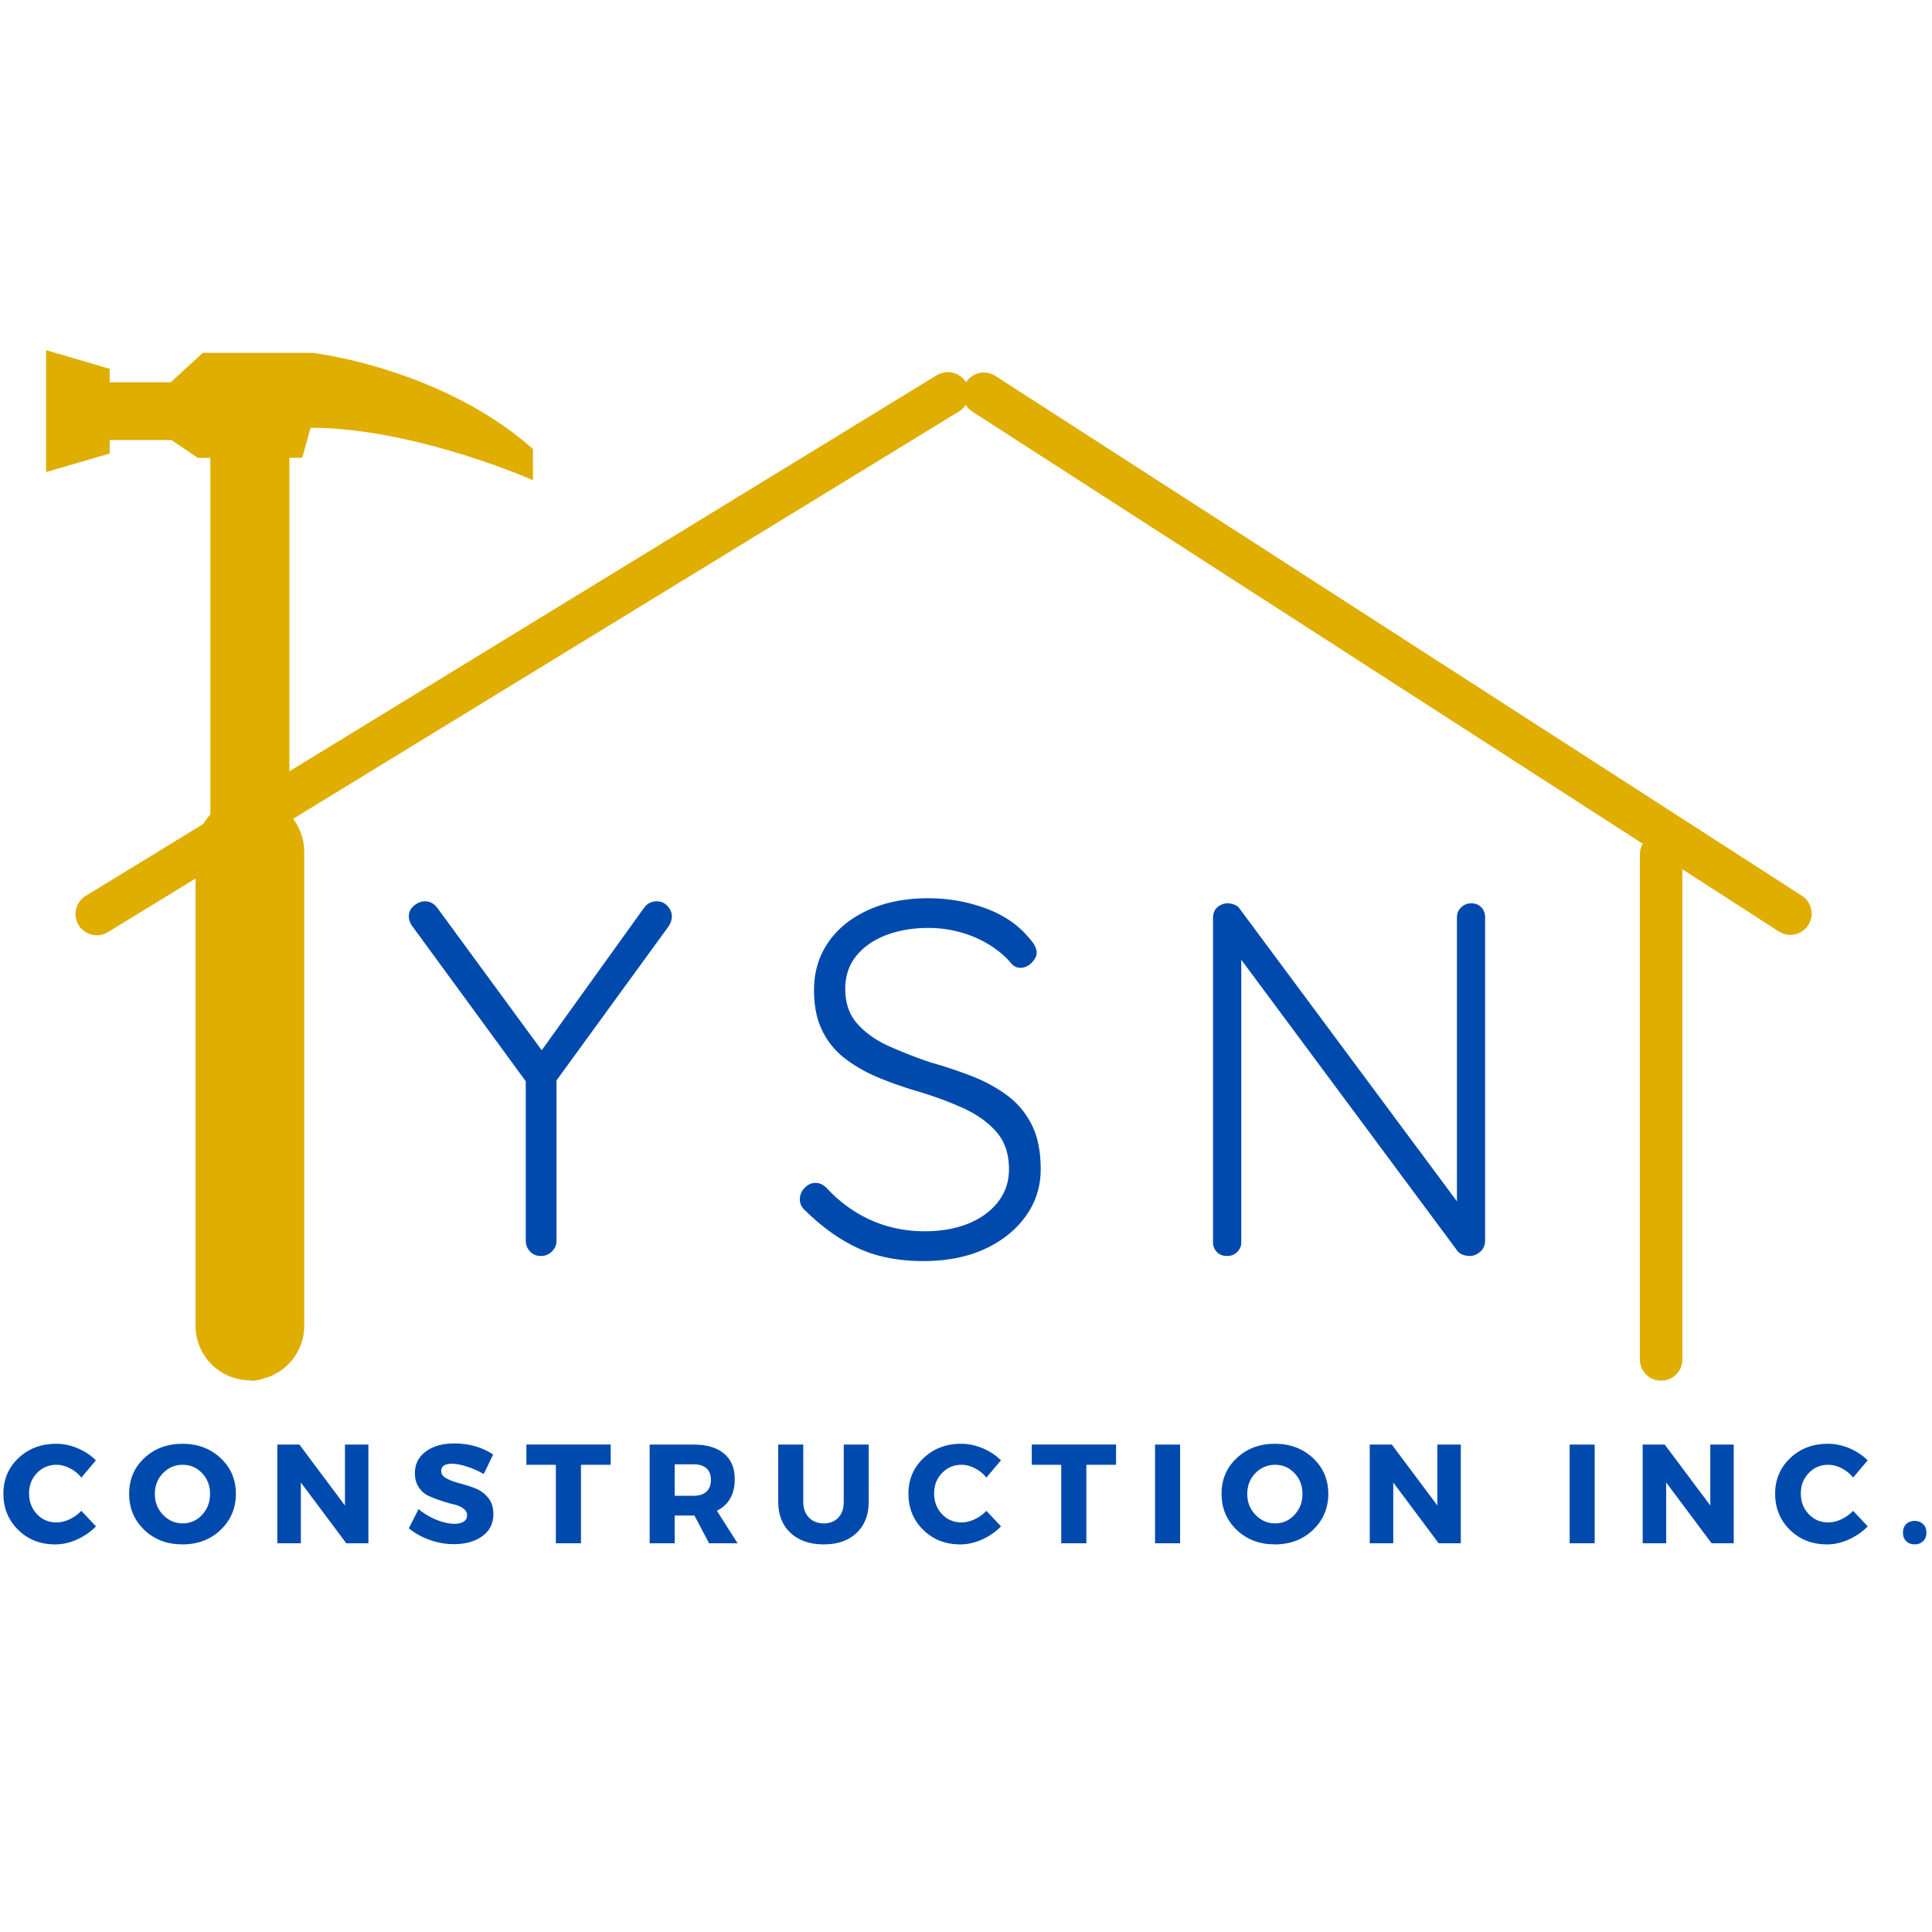
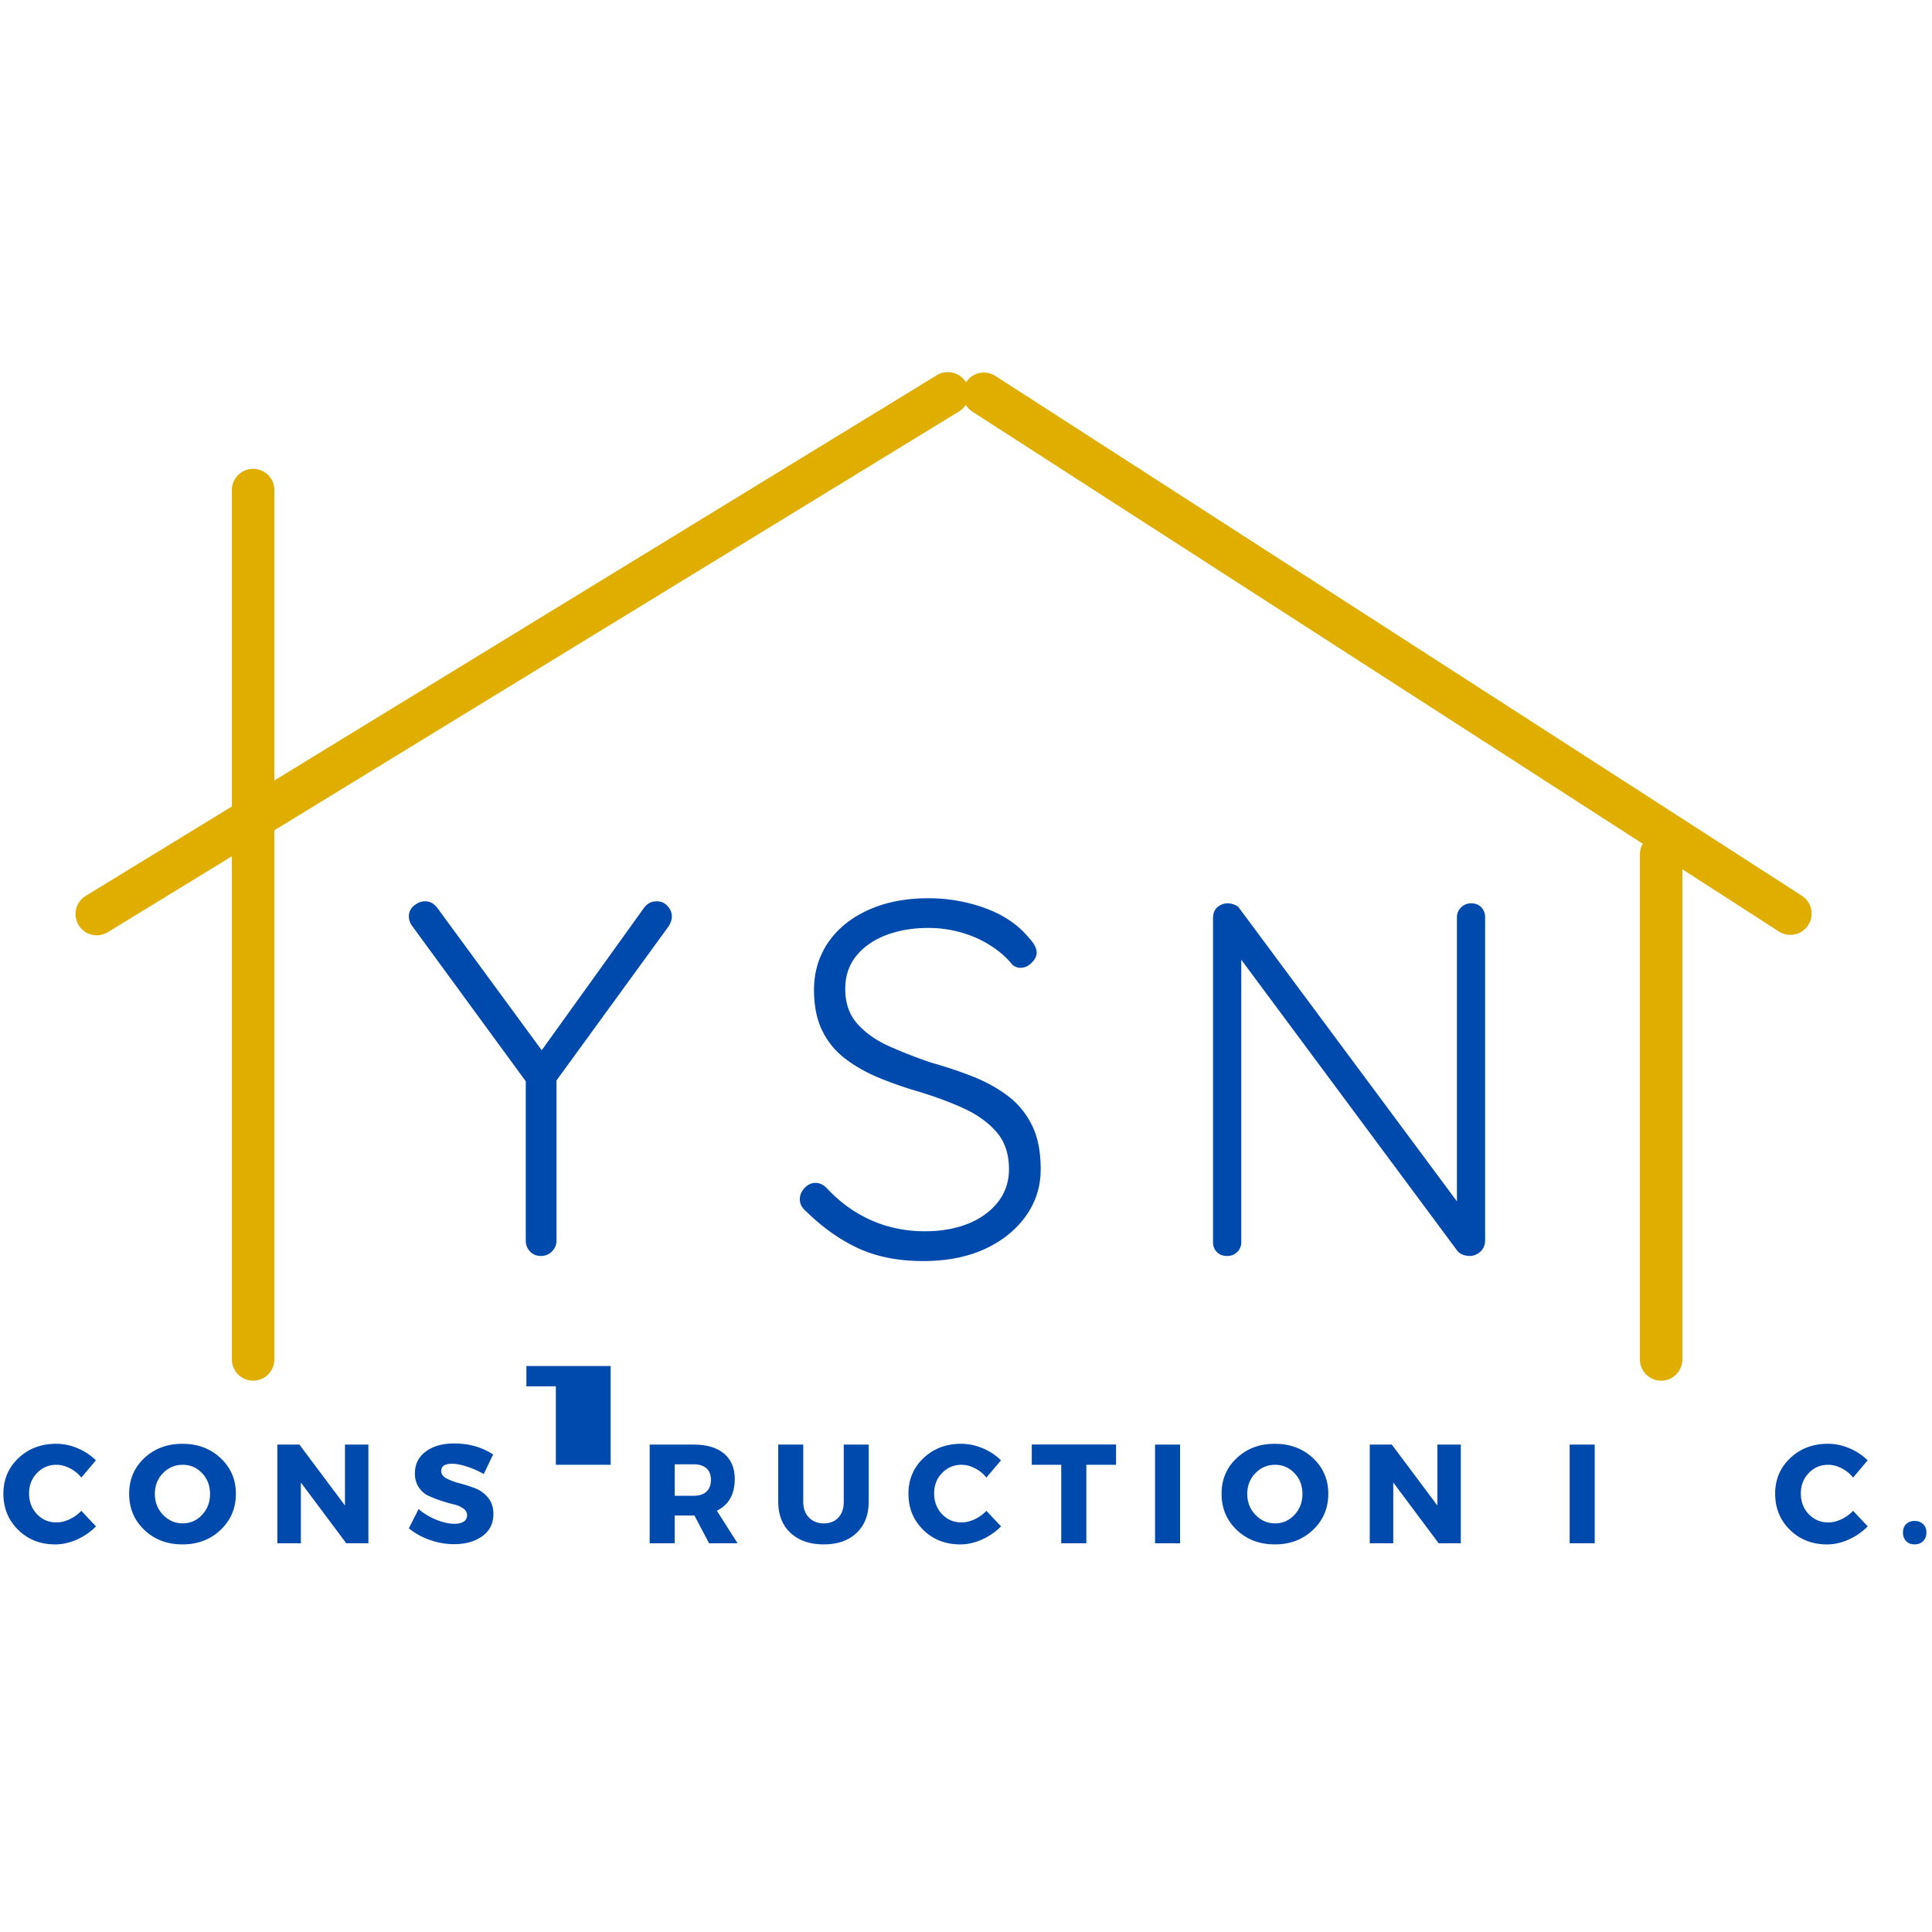
<svg xmlns="http://www.w3.org/2000/svg" data-bbox="0.66 67.973 373.259 231.795" height="500" viewBox="0 0 375 375" width="500" data-type="ugc">
  <g>
    <defs>
      <clipPath id="db671ed0-ccb2-4462-992c-e737e8ae0662">
-         <path d="M8.95 67.902h94.5V268H8.95Zm0 0" />
-       </clipPath>
+         </clipPath>
    </defs>
    <path stroke-width="8.25" stroke="#dfae00" d="M49.129 95.121v168.742" fill="none" stroke-linecap="round" />
    <path stroke-width="8.25" stroke="#dfae00" d="M322.426 165.809v98.055" fill="none" stroke-linecap="round" />
    <path stroke-width="8.25" stroke="#dfae00" d="M183.975 76.353 18.78 177.415" fill="none" stroke-linecap="round" />
    <path stroke-width="8.25" stroke="#dfae00" d="m190.97 76.434 156.538 100.898" fill="none" stroke-linecap="round" />
    <path d="M127.47 174.941q1.278 0 2.11.938.827.924.828 1.984-.001.504-.156.938a4.6 4.6 0 0 1-.422.922l-22.984 31.593 1.172-3.812v33.344q0 1.17-.891 2.062c-.586.586-1.297.875-2.14.875q-1.285.001-2.11-.875c-.555-.594-.828-1.281-.828-2.062V208.19l.484 2.344-22.39-30.61q-.394-.481-.594-1.015a3.2 3.2 0 0 1-.188-1.047c0-.844.336-1.539 1.016-2.094q1.031-.827 2.11-.828 1.466 0 2.453 1.36l21.015 28.656-1.469-.188 20.453-28.468q.968-1.36 2.532-1.36m0 0" fill="#004aad" />
    <path d="M179.797 244.77q-7.423.093-12.907-2.344-5.471-2.45-10.468-7.344a3.5 3.5 0 0 1-.829-.969q-.344-.59-.343-1.375c0-.781.304-1.5.922-2.156q.937-.984 2.109-.984t2.156.984q3.81 4.111 8.656 6.266c3.227 1.43 6.704 2.14 10.422 2.14q4.688 0 8.344-1.453 3.67-1.466 5.828-4.203 2.156-2.748 2.156-6.375-.002-4.482-2.453-7.266-2.438-2.793-6.453-4.61-4.003-1.81-8.89-3.28a72 72 0 0 1-7.641-2.688q-3.61-1.512-6.453-3.703a15.1 15.1 0 0 1-4.39-5.437q-1.565-3.235-1.563-7.829-.001-5.167 2.734-9.187 2.731-4.014 7.766-6.313 5.043-2.296 11.687-2.297 5.778.001 11.11 1.954 5.325 1.956 8.453 5.78c.976 1.044 1.468 1.985 1.468 2.829q0 .984-.984 1.969-.971.97-2.14.969a2.26 2.26 0 0 1-1.672-.688q-1.66-2.045-4.204-3.656-2.549-1.622-5.625-2.5a23 23 0 0 0-6.406-.89q-4.595.002-8.266 1.421-3.656 1.425-5.765 4.063c-1.399 1.761-2.094 3.882-2.094 6.359q0 4.113 2.344 6.75 2.342 2.643 6.156 4.36a94 94 0 0 0 8.125 3.171 84 84 0 0 1 8.063 2.688q3.855 1.516 6.843 3.765 2.983 2.25 4.688 5.672c1.144 2.281 1.719 5.149 1.719 8.594q-.001 5.003-2.844 9.016-2.832 4-7.766 6.343-4.939 2.344-11.593 2.453m0 0" fill="#004aad" />
    <path d="M285.526 175.332c.843 0 1.507.262 2 .781.488.524.734 1.172.734 1.953v62.594q0 1.47-.937 2.297c-.618.555-1.313.828-2.094.828q-.58 0-1.266-.234-.69-.246-1.078-.75l-43.625-58.766 1.672-.89v58q-.001 1.079-.781 1.859c-.524.523-1.172.781-1.954.781q-1.283.002-2.015-.781a2.6 2.6 0 0 1-.734-1.86v-62.89q-.002-1.452.874-2.188.89-.733 1.97-.734c.382 0 .804.086 1.265.25q.685.235 1.078.828l43.125 58.078-.969 1.766v-58.188q-.001-1.17.828-1.953.827-.78 1.907-.781m0 0" fill="#004aad" />
    <g clip-path="url(#db671ed0-ccb2-4462-992c-e737e8ae0662)">
      <path d="M60.54 68.488H39.37l-6.168 5.657v.043H21.29v-2.614L8.95 67.973v23.656l12.34-3.602v-2.613h11.914v-.043l5.227 3.512h2.398v69.234a10.5 10.5 0 0 0-2.871 7.211v92.04c0 5.8 4.746 10.542 10.543 10.542s10.543-4.742 10.543-10.543V165.31c0-2.786-1.094-5.325-2.871-7.211V88.863h2.484l1.63-5.828c20.308 0 43.448 10.285 43.448 10.285v-5.914c-18-16.11-43.199-18.93-43.199-18.93Zm0 0" fill="#dfae00" />
    </g>
    <path d="M10.895 280.237q2.123 0 4.187.874c1.383.586 2.563 1.368 3.531 2.344l-2.828 3.344a6.6 6.6 0 0 0-2.234-1.812q-1.301-.67-2.578-.672c-1.512 0-2.778.539-3.797 1.609-1.024 1.063-1.531 2.375-1.531 3.938 0 1.605.507 2.949 1.53 4.03q1.53 1.611 3.798 1.61c.8 0 1.633-.195 2.5-.594a7.6 7.6 0 0 0 2.312-1.656l2.844 3.016c-1.031 1.054-2.258 1.902-3.672 2.547q-2.126.954-4.234.953c-2.875 0-5.274-.938-7.188-2.813Q.66 294.131.66 289.924q0-4.138 2.922-6.906 2.936-2.78 7.313-2.781m0 0" fill="#004aad" />
    <path d="M35.412 280.237c2.969 0 5.438.93 7.406 2.78q2.967 2.767 2.969 6.923-.002 4.19-2.969 7.015-2.97 2.813-7.406 2.813-4.439.002-7.39-2.797-2.955-2.813-2.954-7.031 0-4.185 2.953-6.938c1.97-1.844 4.43-2.766 7.391-2.766m.047 4.078q-2.236.001-3.828 1.625c-1.055 1.086-1.578 2.43-1.578 4.03q0 2.41 1.593 4.063c1.07 1.106 2.344 1.657 3.813 1.657 1.476 0 2.734-.551 3.765-1.657q1.547-1.653 1.547-4.062 0-2.403-1.547-4.031c-1.03-1.082-2.289-1.625-3.765-1.625m0 0" fill="#004aad" />
    <path d="M71.506 299.549h-4.297l-8.813-11.797v11.797h-4.562v-19.156h4.281l8.844 11.828v-11.828h4.547Zm0 0" fill="#004aad" />
    <path d="M88.172 280.174q4.278.001 7.547 2.14l-1.828 3.797a17.2 17.2 0 0 0-3.234-1.437q-1.724-.562-2.907-.562-2.109 0-2.109 1.406 0 .908 1.047 1.453 1.043.551 2.531.937 1.481.392 2.969.953 1.5.563 2.531 1.829c.695.836 1.047 1.89 1.047 3.171q0 2.766-2.156 4.313-2.159 1.547-5.5 1.547-2.379.001-4.703-.828-2.332-.827-4.047-2.25l1.89-3.735q1.436 1.254 3.407 2.063 1.98.797 3.515.797 1.172 0 1.828-.422.657-.421.657-1.235 0-.794-.75-1.328-.75-.545-1.875-.797-1.125-.263-2.438-.703-1.312-.435-2.437-.953-1.125-.514-1.875-1.656-.75-1.137-.75-2.719c0-1.75.695-3.148 2.093-4.203q2.092-1.577 5.547-1.578m0 0" fill="#004aad" />
-     <path d="M118.532 284.315h-5.766v15.234h-4.875v-15.234h-5.719v-3.938h16.36Zm0 0" fill="#004aad" />
+     <path d="M118.532 284.315h-5.766h-4.875v-15.234h-5.719v-3.938h16.36Zm0 0" fill="#004aad" />
    <path d="m137.63 299.549-2.844-5.39h-3.828v5.39h-4.86v-19.156h8.563c2.532 0 4.489.586 5.875 1.75 1.383 1.156 2.079 2.804 2.079 4.937q0 4.423-3.47 6.156l4.016 6.313Zm-6.672-9.219h3.703q1.576 0 2.454-.797.874-.796.875-2.297-.001-1.482-.875-2.25c-.586-.507-1.403-.765-2.454-.765h-3.703Zm0 0" fill="#004aad" />
    <path d="M168.616 280.393v11.11q-.002 3.813-2.36 6.046-2.343 2.22-6.374 2.219-4.048 0-6.438-2.219-2.39-2.232-2.39-6.047v-11.11h4.86v11.11c0 1.281.366 2.305 1.109 3.063q1.108 1.125 2.89 1.125 1.747.001 2.797-1.11c.707-.75 1.063-1.773 1.063-3.078v-11.11Zm0 0" fill="#004aad" />
    <path d="M186.565 280.237q2.123 0 4.187.874c1.383.586 2.563 1.368 3.531 2.344l-2.828 3.344a6.6 6.6 0 0 0-2.234-1.812q-1.301-.67-2.578-.672c-1.512 0-2.778.539-3.797 1.609-1.024 1.063-1.531 2.375-1.531 3.938 0 1.605.507 2.949 1.53 4.03q1.53 1.611 3.798 1.61c.8 0 1.633-.195 2.5-.594a7.6 7.6 0 0 0 2.312-1.656l2.844 3.016c-1.031 1.054-2.258 1.902-3.672 2.547q-2.126.954-4.234.953c-2.875 0-5.274-.938-7.188-2.813q-2.876-2.824-2.875-7.031 0-4.138 2.922-6.906 2.936-2.78 7.313-2.781m0 0" fill="#004aad" />
    <path d="M216.628 284.315h-5.766v15.234h-4.875v-15.234h-5.719v-3.938h16.36Zm0 0" fill="#004aad" />
    <path d="M229.054 299.549h-4.86v-19.156h4.86Zm0 0" fill="#004aad" />
    <path d="M247.447 280.237c2.969 0 5.438.93 7.406 2.78q2.967 2.767 2.969 6.923-.002 4.19-2.969 7.015-2.97 2.813-7.406 2.813-4.439.002-7.39-2.797-2.954-2.813-2.954-7.031 0-4.185 2.953-6.938c1.97-1.844 4.43-2.766 7.391-2.766m.047 4.078q-2.237.001-3.828 1.625c-1.055 1.086-1.578 2.43-1.578 4.03q0 2.41 1.593 4.063c1.07 1.106 2.344 1.657 3.813 1.657 1.476 0 2.734-.551 3.766-1.657q1.546-1.653 1.546-4.062 0-2.403-1.547-4.031c-1.03-1.082-2.289-1.625-3.765-1.625m0 0" fill="#004aad" />
    <path d="M283.54 299.549h-4.296l-8.813-11.797v11.797h-4.562v-19.156h4.281l8.844 11.828v-11.828h4.547Zm0 0" fill="#004aad" />
    <path d="M309.53 299.549h-4.86v-19.156h4.86Zm0 0" fill="#004aad" />
-     <path d="M336.517 299.549h-4.297l-8.813-11.797v11.797h-4.562v-19.156h4.281l8.844 11.828v-11.828h4.547Zm0 0" fill="#004aad" />
    <path d="M354.793 280.237q2.123 0 4.187.874c1.383.586 2.563 1.368 3.531 2.344l-2.828 3.344a6.6 6.6 0 0 0-2.234-1.812q-1.301-.67-2.578-.672c-1.512 0-2.778.539-3.797 1.609-1.024 1.063-1.531 2.375-1.531 3.938 0 1.605.507 2.949 1.53 4.03q1.53 1.611 3.798 1.61c.8 0 1.633-.195 2.5-.594a7.6 7.6 0 0 0 2.312-1.656l2.844 3.016c-1.031 1.054-2.258 1.902-3.672 2.547q-2.126.954-4.234.953c-2.875 0-5.274-.938-7.188-2.813q-2.876-2.824-2.875-7.031 0-4.138 2.922-6.906 2.936-2.78 7.313-2.781m0 0" fill="#004aad" />
    <path d="M369.982 295.83c.414-.414.96-.625 1.64-.625.676 0 1.227.211 1.657.625q.64.627.64 1.64 0 1.019-.64 1.657-.644.64-1.656.64-1.02 0-1.641-.64-.626-.637-.625-1.656-.001-1.014.625-1.64m0 0" fill="#004aad" />
  </g>
</svg>